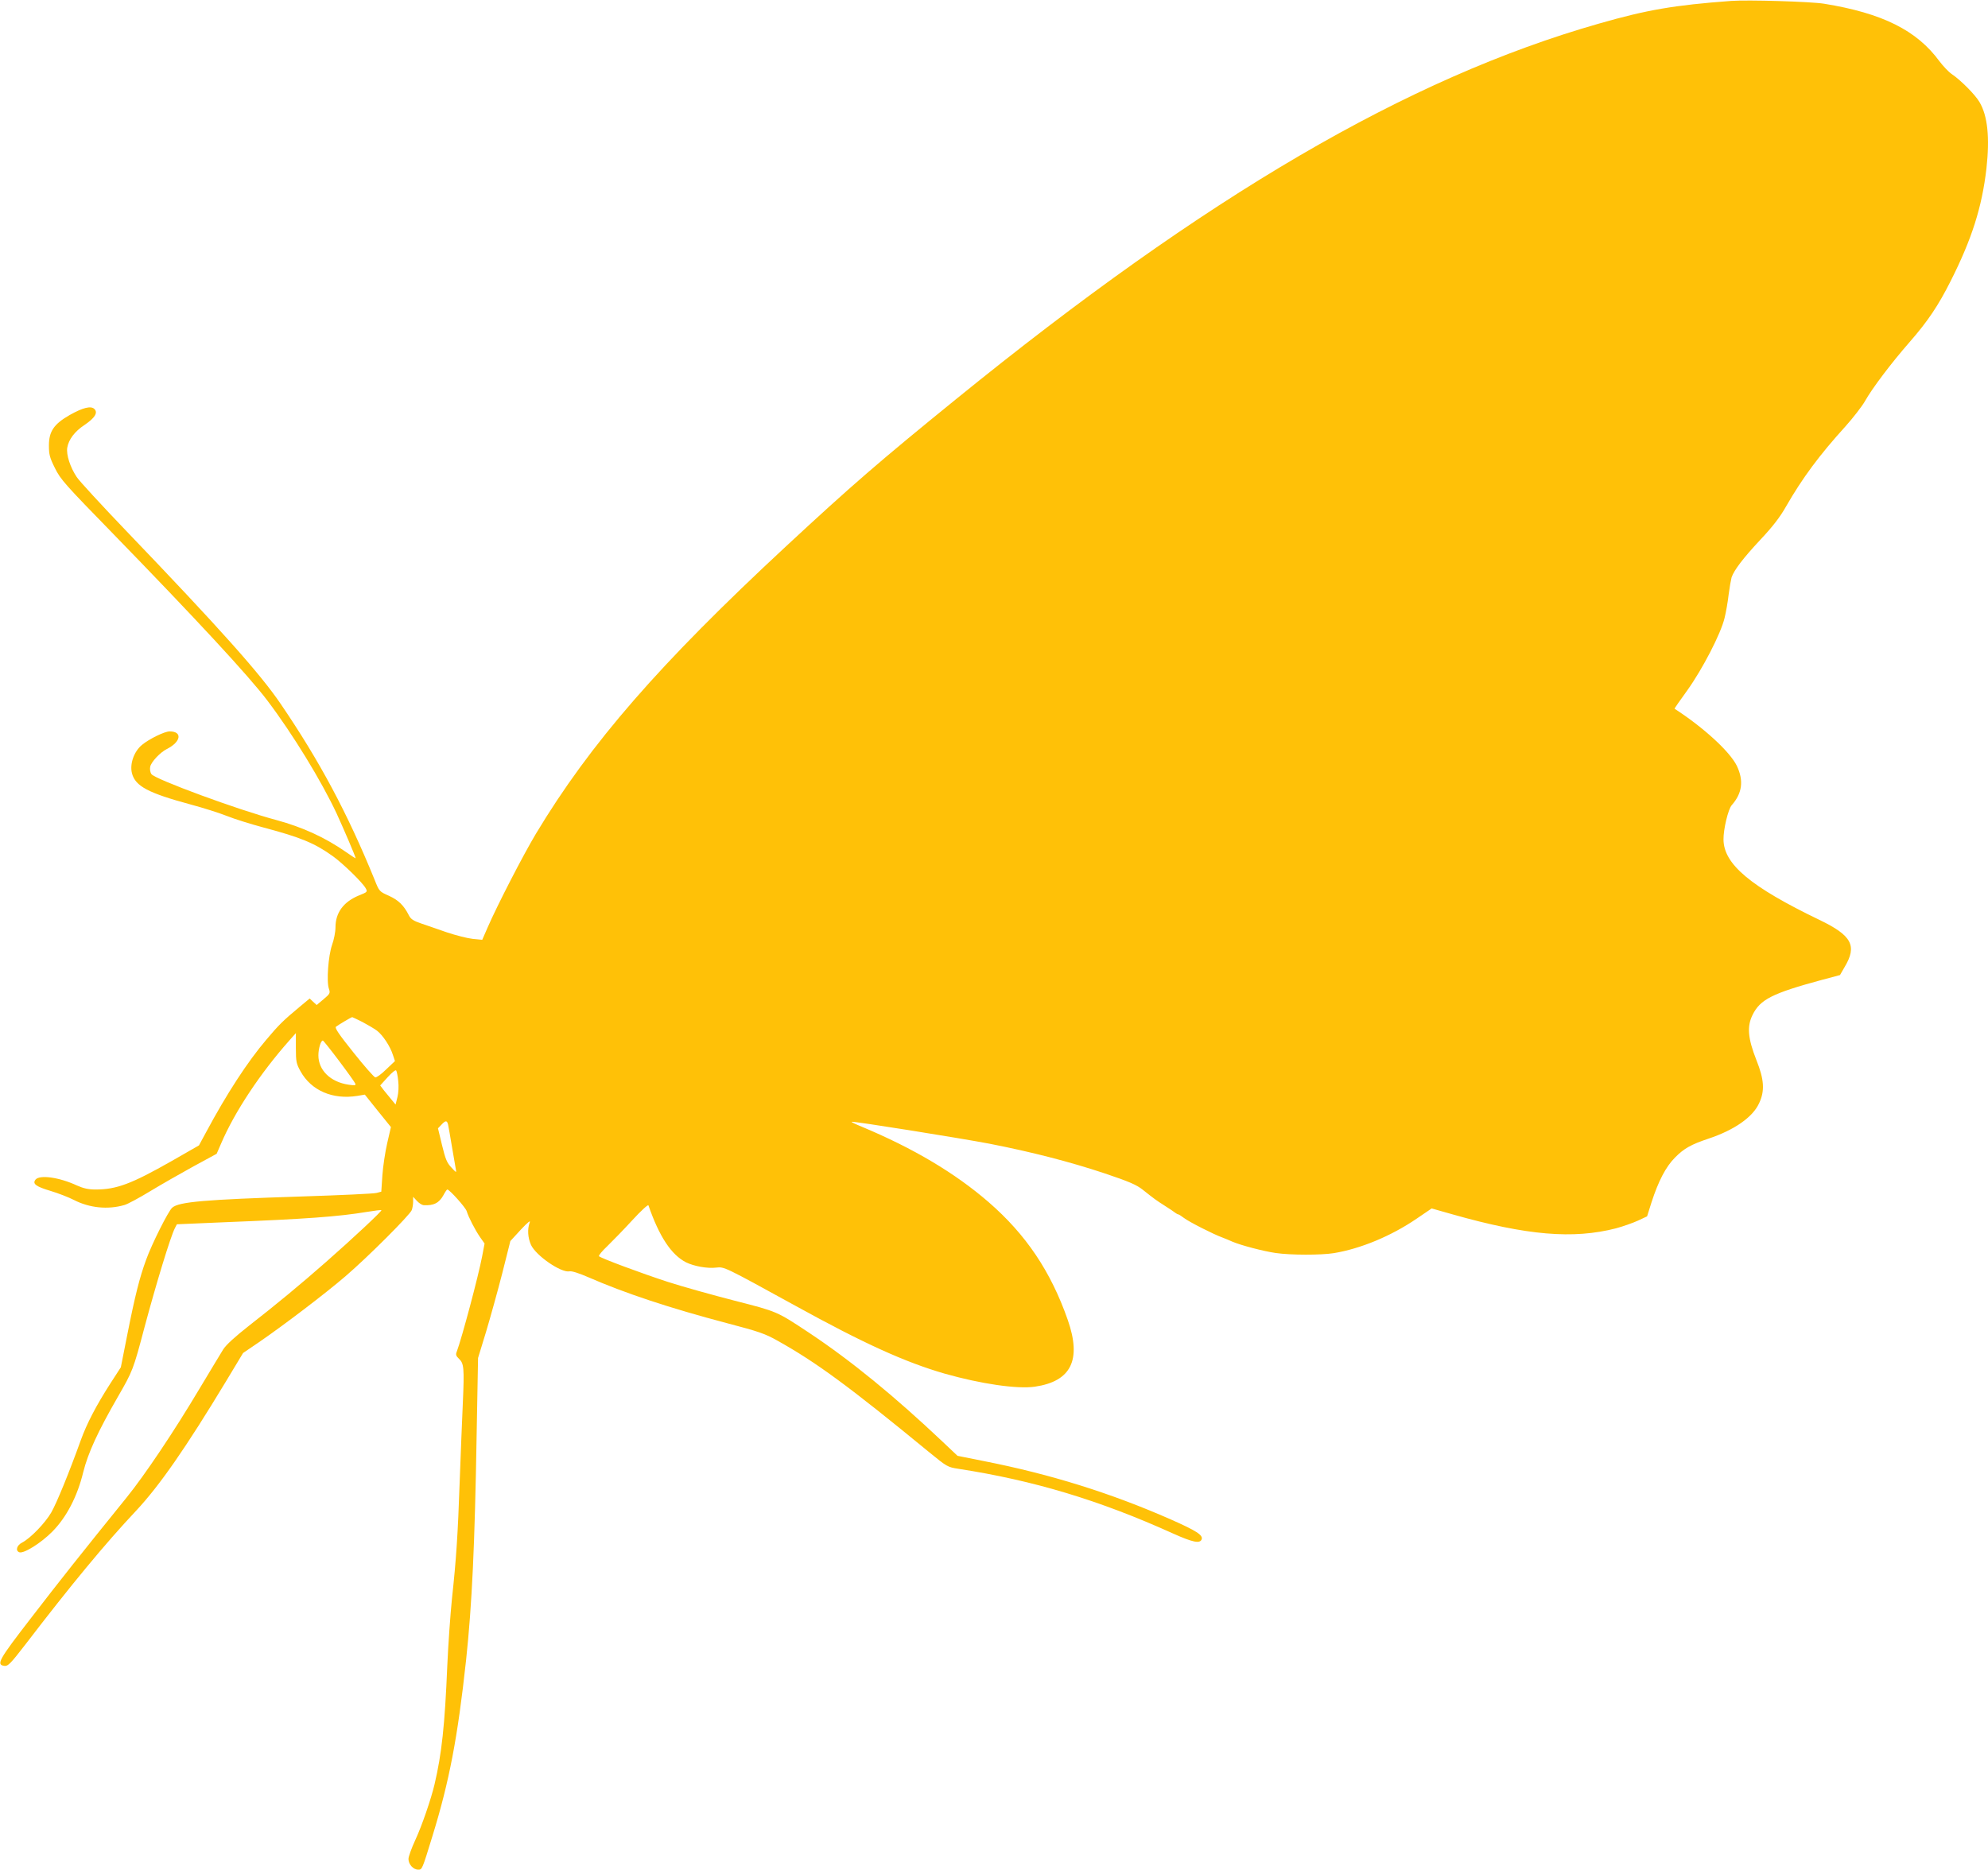
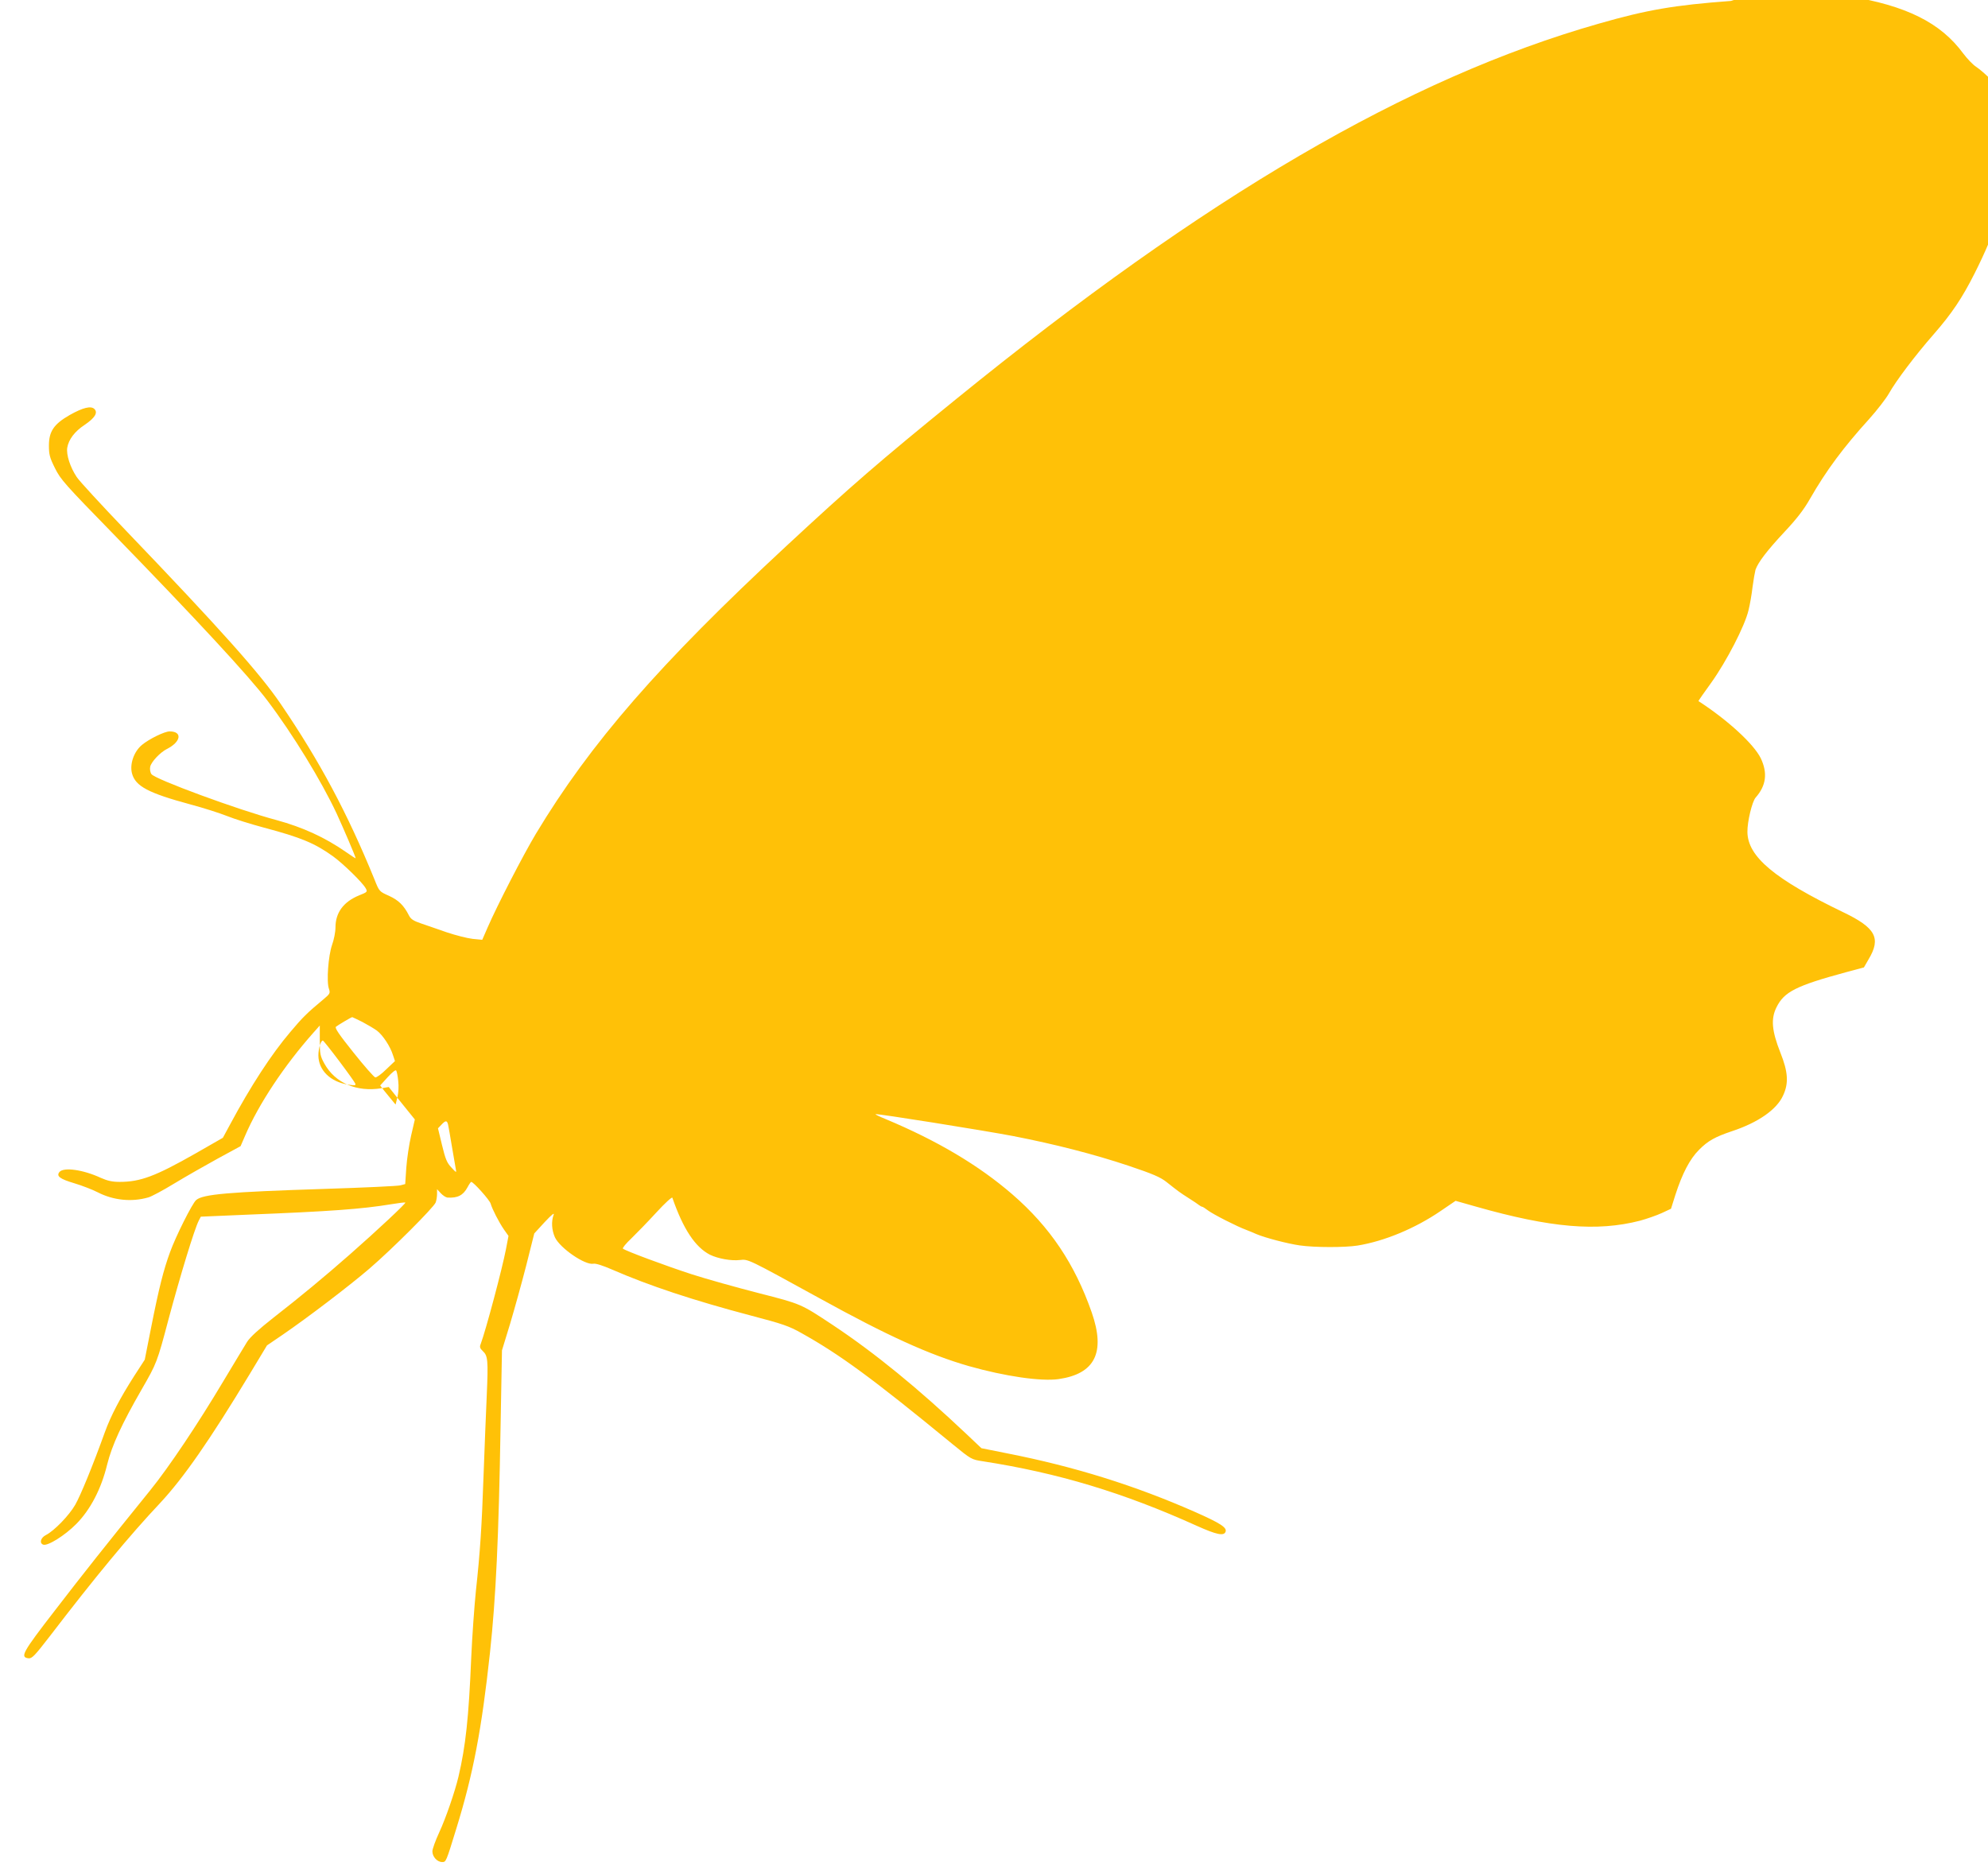
<svg xmlns="http://www.w3.org/2000/svg" version="1.0" width="1280pt" height="1204pt" viewBox="0 0 1280 1204" preserveAspectRatio="xMidYMid meet">
  <g transform="translate(0,1204) scale(0.1,-0.1)" fill="#ffc107" stroke="none">
-     <path d="M11145 12034 c-364 -27 -540 -57 -850 -146 -1231 -351 -2529 -1110 -4140 -2419 -495 -402 -675 -558 -1095 -948 -813 -755 -1259 -1267 -1610 -1851 -82 -137 -249 -461 -311 -604 l-34 -78 -62 6 c-35 4 -109 23 -166 42 -56 20 -131 45 -165 57 -50 17 -67 28 -79 52 -33 65 -67 98 -128 126 -63 28 -63 28 -94 106 -174 427 -353 762 -603 1129 -132 195 -392 486 -997 1117 -157 164 -300 319 -317 345 -42 63 -68 143 -61 189 9 53 48 105 112 147 65 44 87 78 63 102 -22 22 -73 10 -160 -39 -101 -58 -133 -105 -133 -196 0 -58 5 -78 39 -146 36 -73 64 -104 376 -424 529 -544 874 -916 992 -1073 162 -214 347 -516 446 -728 43 -93 122 -278 122 -287 0 -2 -28 16 -62 40 -135 94 -279 160 -448 206 -245 65 -785 264 -805 296 -8 11 -11 32 -8 47 6 31 64 93 108 115 91 46 101 113 17 113 -32 0 -131 -48 -178 -87 -52 -43 -80 -124 -64 -184 22 -82 105 -126 375 -199 83 -22 189 -56 237 -75 47 -19 153 -52 235 -74 241 -64 330 -101 448 -186 66 -48 191 -170 210 -206 12 -22 10 -24 -43 -45 -100 -41 -152 -111 -152 -206 0 -30 -10 -80 -22 -113 -24 -69 -37 -236 -20 -283 9 -27 7 -32 -35 -67 l-44 -37 -23 21 -22 21 -65 -54 c-106 -88 -135 -117 -214 -211 -121 -142 -255 -348 -388 -596 l-46 -85 -178 -102 c-257 -146 -353 -182 -487 -182 -47 0 -78 7 -121 26 -114 53 -239 70 -266 38 -22 -27 2 -45 96 -73 50 -15 117 -41 150 -58 101 -52 219 -64 326 -33 19 5 94 45 166 89 71 43 197 115 279 160 l149 81 29 67 c87 203 251 451 441 665 l40 45 0 -96 c0 -88 3 -101 30 -150 69 -124 207 -184 367 -158 l47 8 84 -105 84 -104 -24 -104 c-13 -56 -27 -150 -31 -207 l-7 -105 -30 -8 c-16 -5 -235 -15 -485 -23 -621 -20 -788 -34 -831 -72 -25 -21 -132 -235 -168 -335 -42 -114 -72 -233 -122 -486 l-41 -207 -68 -105 c-91 -142 -151 -257 -190 -365 -76 -211 -155 -404 -190 -465 -40 -69 -134 -166 -188 -194 -34 -17 -44 -52 -18 -62 28 -11 140 59 213 133 91 92 161 226 199 383 31 124 94 261 223 485 95 165 99 173 172 450 76 283 166 579 195 636 l13 25 303 13 c529 21 735 36 922 67 48 8 90 13 92 11 5 -5 -182 -180 -356 -333 -166 -146 -322 -275 -494 -409 -94 -74 -150 -125 -169 -155 -15 -25 -84 -138 -152 -252 -165 -277 -352 -556 -471 -703 -288 -356 -430 -535 -613 -773 -211 -273 -228 -303 -171 -310 22 -2 40 17 135 140 294 384 516 652 712 860 151 162 318 402 579 834 l109 181 100 68 c162 111 431 316 559 426 149 128 414 394 427 426 5 13 9 38 9 55 l0 31 25 -27 c13 -14 32 -26 42 -27 65 -4 101 14 129 66 10 19 21 35 24 35 14 0 119 -117 125 -140 11 -37 53 -119 86 -167 l29 -41 -16 -84 c-24 -126 -130 -524 -163 -612 -8 -19 -5 -28 14 -46 32 -30 35 -58 25 -285 -5 -110 -14 -335 -20 -500 -12 -350 -23 -512 -50 -760 -10 -99 -24 -292 -30 -430 -16 -386 -36 -569 -82 -765 -22 -94 -82 -269 -124 -359 -24 -52 -44 -107 -44 -122 0 -35 31 -69 63 -69 25 0 25 0 91 215 109 353 163 637 217 1135 38 356 56 737 68 1455 l9 490 52 170 c28 94 75 263 104 376 l52 207 67 73 c48 51 65 64 57 45 -15 -41 -12 -96 9 -143 32 -69 194 -181 248 -170 15 3 61 -12 121 -38 236 -103 522 -198 897 -297 199 -52 242 -67 320 -111 249 -139 458 -292 973 -715 121 -99 123 -100 195 -111 484 -75 906 -202 1379 -416 127 -57 174 -67 185 -38 10 27 -33 55 -198 128 -386 170 -773 291 -1204 376 l-170 34 -95 90 c-310 293 -588 521 -860 702 -210 139 -203 136 -480 207 -140 36 -334 90 -430 121 -172 56 -427 151 -443 165 -5 4 20 34 54 66 34 33 106 107 161 167 55 60 101 102 103 95 70 -202 147 -318 242 -367 51 -25 137 -41 194 -34 53 6 50 7 509 -245 444 -245 710 -365 963 -438 233 -66 465 -100 579 -84 235 34 303 172 213 430 -109 312 -269 550 -510 759 -216 187 -483 346 -818 486 -37 15 -66 29 -64 31 5 6 704 -106 887 -141 272 -53 520 -117 742 -191 158 -53 206 -74 245 -105 77 -61 85 -67 143 -104 30 -19 60 -39 67 -45 7 -5 15 -10 19 -10 4 0 21 -11 38 -24 33 -25 188 -104 246 -125 19 -8 49 -19 65 -27 56 -24 202 -62 279 -73 97 -14 291 -14 373 -1 172 28 370 110 534 222 l97 66 134 -38 c479 -136 777 -161 1053 -90 44 12 107 34 140 49 l60 28 28 89 c45 139 93 231 152 290 58 59 104 84 214 121 166 55 286 138 327 228 38 80 33 153 -17 278 -55 140 -62 216 -25 291 49 100 126 139 447 226 l116 31 30 52 c82 137 46 203 -162 303 -442 213 -617 358 -618 518 -1 65 30 195 53 221 68 77 78 158 33 253 -45 92 -214 247 -401 368 -2 1 36 55 83 120 97 136 215 363 239 465 9 36 21 104 26 150 6 46 15 96 19 111 17 48 74 123 186 243 79 84 126 145 165 214 105 183 215 331 382 515 51 57 108 131 126 163 46 82 169 245 288 381 117 134 184 234 264 393 136 270 201 474 230 724 22 199 8 339 -45 428 -27 47 -122 142 -177 179 -20 13 -56 51 -81 84 -146 199 -367 309 -742 370 -87 14 -491 26 -600 18z m-8812 -6575 c34 -18 76 -43 94 -56 38 -29 86 -102 103 -157 l13 -39 -57 -54 c-30 -30 -62 -53 -70 -51 -8 2 -71 73 -140 160 -93 116 -122 159 -113 166 12 10 99 62 105 62 1 0 31 -14 65 -31z m-149 -252 c55 -73 102 -139 104 -146 4 -11 -5 -12 -44 -6 -116 17 -194 93 -194 189 0 43 16 97 29 95 3 0 51 -60 105 -132z m380 -128 c4 -34 2 -75 -5 -104 l-12 -48 -24 29 c-13 16 -36 44 -50 61 l-25 33 48 53 c29 32 52 50 55 43 4 -6 10 -36 13 -67z m321 -281 c3 -13 14 -77 25 -143 11 -66 23 -131 25 -145 5 -23 3 -23 -28 11 -29 30 -39 54 -61 145 l-26 108 22 23 c27 29 36 29 43 1z" />
+     <path d="M11145 12034 c-364 -27 -540 -57 -850 -146 -1231 -351 -2529 -1110 -4140 -2419 -495 -402 -675 -558 -1095 -948 -813 -755 -1259 -1267 -1610 -1851 -82 -137 -249 -461 -311 -604 l-34 -78 -62 6 c-35 4 -109 23 -166 42 -56 20 -131 45 -165 57 -50 17 -67 28 -79 52 -33 65 -67 98 -128 126 -63 28 -63 28 -94 106 -174 427 -353 762 -603 1129 -132 195 -392 486 -997 1117 -157 164 -300 319 -317 345 -42 63 -68 143 -61 189 9 53 48 105 112 147 65 44 87 78 63 102 -22 22 -73 10 -160 -39 -101 -58 -133 -105 -133 -196 0 -58 5 -78 39 -146 36 -73 64 -104 376 -424 529 -544 874 -916 992 -1073 162 -214 347 -516 446 -728 43 -93 122 -278 122 -287 0 -2 -28 16 -62 40 -135 94 -279 160 -448 206 -245 65 -785 264 -805 296 -8 11 -11 32 -8 47 6 31 64 93 108 115 91 46 101 113 17 113 -32 0 -131 -48 -178 -87 -52 -43 -80 -124 -64 -184 22 -82 105 -126 375 -199 83 -22 189 -56 237 -75 47 -19 153 -52 235 -74 241 -64 330 -101 448 -186 66 -48 191 -170 210 -206 12 -22 10 -24 -43 -45 -100 -41 -152 -111 -152 -206 0 -30 -10 -80 -22 -113 -24 -69 -37 -236 -20 -283 9 -27 7 -32 -35 -67 c-106 -88 -135 -117 -214 -211 -121 -142 -255 -348 -388 -596 l-46 -85 -178 -102 c-257 -146 -353 -182 -487 -182 -47 0 -78 7 -121 26 -114 53 -239 70 -266 38 -22 -27 2 -45 96 -73 50 -15 117 -41 150 -58 101 -52 219 -64 326 -33 19 5 94 45 166 89 71 43 197 115 279 160 l149 81 29 67 c87 203 251 451 441 665 l40 45 0 -96 c0 -88 3 -101 30 -150 69 -124 207 -184 367 -158 l47 8 84 -105 84 -104 -24 -104 c-13 -56 -27 -150 -31 -207 l-7 -105 -30 -8 c-16 -5 -235 -15 -485 -23 -621 -20 -788 -34 -831 -72 -25 -21 -132 -235 -168 -335 -42 -114 -72 -233 -122 -486 l-41 -207 -68 -105 c-91 -142 -151 -257 -190 -365 -76 -211 -155 -404 -190 -465 -40 -69 -134 -166 -188 -194 -34 -17 -44 -52 -18 -62 28 -11 140 59 213 133 91 92 161 226 199 383 31 124 94 261 223 485 95 165 99 173 172 450 76 283 166 579 195 636 l13 25 303 13 c529 21 735 36 922 67 48 8 90 13 92 11 5 -5 -182 -180 -356 -333 -166 -146 -322 -275 -494 -409 -94 -74 -150 -125 -169 -155 -15 -25 -84 -138 -152 -252 -165 -277 -352 -556 -471 -703 -288 -356 -430 -535 -613 -773 -211 -273 -228 -303 -171 -310 22 -2 40 17 135 140 294 384 516 652 712 860 151 162 318 402 579 834 l109 181 100 68 c162 111 431 316 559 426 149 128 414 394 427 426 5 13 9 38 9 55 l0 31 25 -27 c13 -14 32 -26 42 -27 65 -4 101 14 129 66 10 19 21 35 24 35 14 0 119 -117 125 -140 11 -37 53 -119 86 -167 l29 -41 -16 -84 c-24 -126 -130 -524 -163 -612 -8 -19 -5 -28 14 -46 32 -30 35 -58 25 -285 -5 -110 -14 -335 -20 -500 -12 -350 -23 -512 -50 -760 -10 -99 -24 -292 -30 -430 -16 -386 -36 -569 -82 -765 -22 -94 -82 -269 -124 -359 -24 -52 -44 -107 -44 -122 0 -35 31 -69 63 -69 25 0 25 0 91 215 109 353 163 637 217 1135 38 356 56 737 68 1455 l9 490 52 170 c28 94 75 263 104 376 l52 207 67 73 c48 51 65 64 57 45 -15 -41 -12 -96 9 -143 32 -69 194 -181 248 -170 15 3 61 -12 121 -38 236 -103 522 -198 897 -297 199 -52 242 -67 320 -111 249 -139 458 -292 973 -715 121 -99 123 -100 195 -111 484 -75 906 -202 1379 -416 127 -57 174 -67 185 -38 10 27 -33 55 -198 128 -386 170 -773 291 -1204 376 l-170 34 -95 90 c-310 293 -588 521 -860 702 -210 139 -203 136 -480 207 -140 36 -334 90 -430 121 -172 56 -427 151 -443 165 -5 4 20 34 54 66 34 33 106 107 161 167 55 60 101 102 103 95 70 -202 147 -318 242 -367 51 -25 137 -41 194 -34 53 6 50 7 509 -245 444 -245 710 -365 963 -438 233 -66 465 -100 579 -84 235 34 303 172 213 430 -109 312 -269 550 -510 759 -216 187 -483 346 -818 486 -37 15 -66 29 -64 31 5 6 704 -106 887 -141 272 -53 520 -117 742 -191 158 -53 206 -74 245 -105 77 -61 85 -67 143 -104 30 -19 60 -39 67 -45 7 -5 15 -10 19 -10 4 0 21 -11 38 -24 33 -25 188 -104 246 -125 19 -8 49 -19 65 -27 56 -24 202 -62 279 -73 97 -14 291 -14 373 -1 172 28 370 110 534 222 l97 66 134 -38 c479 -136 777 -161 1053 -90 44 12 107 34 140 49 l60 28 28 89 c45 139 93 231 152 290 58 59 104 84 214 121 166 55 286 138 327 228 38 80 33 153 -17 278 -55 140 -62 216 -25 291 49 100 126 139 447 226 l116 31 30 52 c82 137 46 203 -162 303 -442 213 -617 358 -618 518 -1 65 30 195 53 221 68 77 78 158 33 253 -45 92 -214 247 -401 368 -2 1 36 55 83 120 97 136 215 363 239 465 9 36 21 104 26 150 6 46 15 96 19 111 17 48 74 123 186 243 79 84 126 145 165 214 105 183 215 331 382 515 51 57 108 131 126 163 46 82 169 245 288 381 117 134 184 234 264 393 136 270 201 474 230 724 22 199 8 339 -45 428 -27 47 -122 142 -177 179 -20 13 -56 51 -81 84 -146 199 -367 309 -742 370 -87 14 -491 26 -600 18z m-8812 -6575 c34 -18 76 -43 94 -56 38 -29 86 -102 103 -157 l13 -39 -57 -54 c-30 -30 -62 -53 -70 -51 -8 2 -71 73 -140 160 -93 116 -122 159 -113 166 12 10 99 62 105 62 1 0 31 -14 65 -31z m-149 -252 c55 -73 102 -139 104 -146 4 -11 -5 -12 -44 -6 -116 17 -194 93 -194 189 0 43 16 97 29 95 3 0 51 -60 105 -132z m380 -128 c4 -34 2 -75 -5 -104 l-12 -48 -24 29 c-13 16 -36 44 -50 61 l-25 33 48 53 c29 32 52 50 55 43 4 -6 10 -36 13 -67z m321 -281 c3 -13 14 -77 25 -143 11 -66 23 -131 25 -145 5 -23 3 -23 -28 11 -29 30 -39 54 -61 145 l-26 108 22 23 c27 29 36 29 43 1z" />
  </g>
</svg>